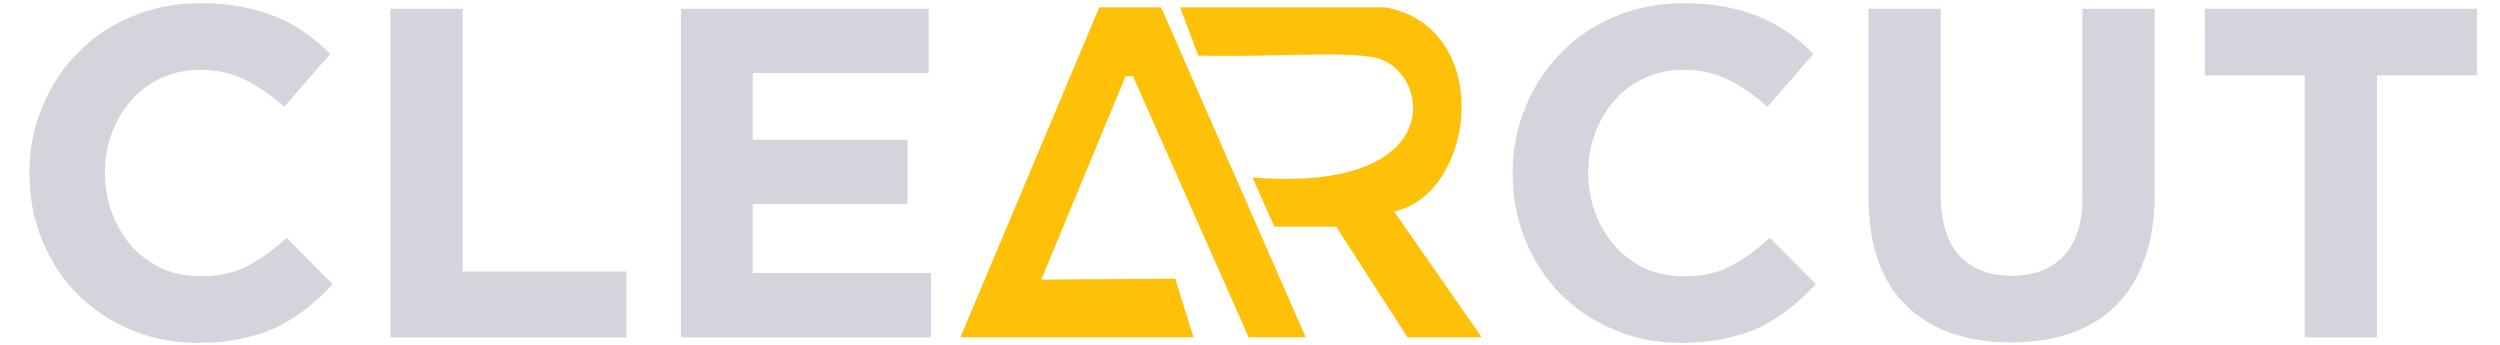
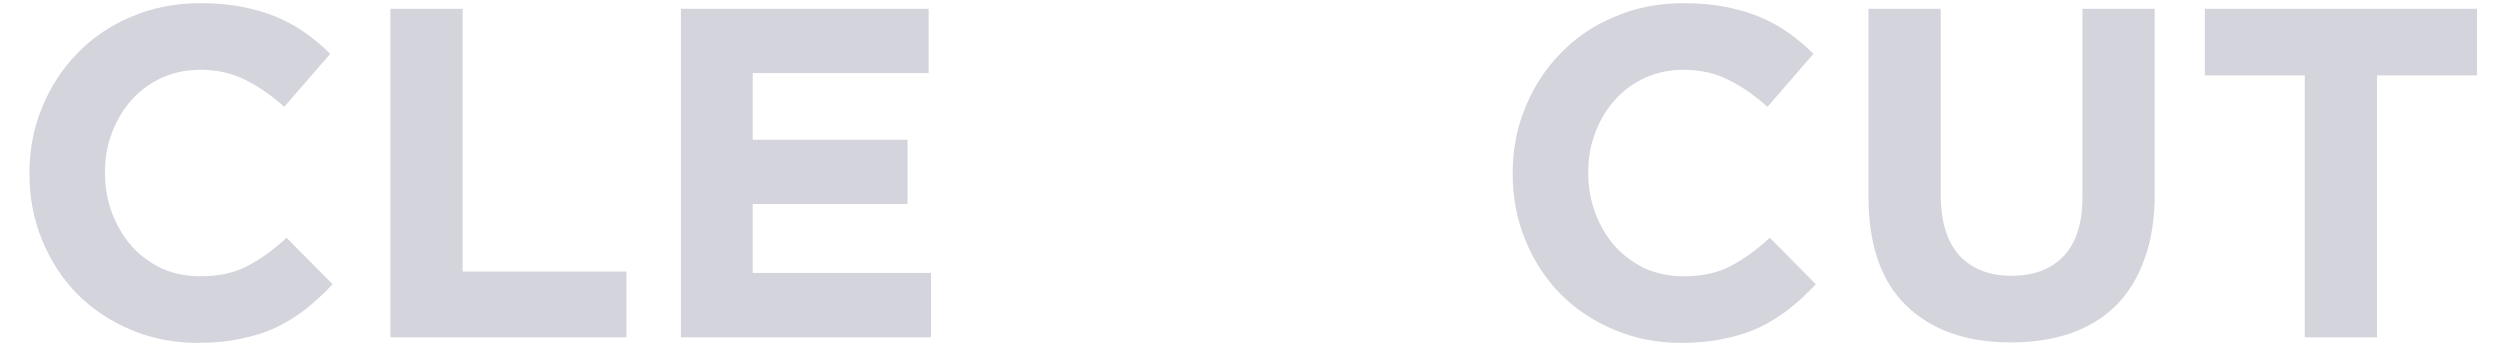
<svg xmlns="http://www.w3.org/2000/svg" width="341" height="47" viewBox="0 0 341 47" fill="none">
  <g clip-path="url(#clip0)">
-     <path d="M160.582 38.909L162.787 46H131L149.943 1H158.377L178.098 46H170.313L154.548 10.413L153.528 10.403L142.028 38.135L160.322 38.006L160.582 38.909Z" fill="#FFC107" />
+     <path d="M160.582 38.909L162.787 46H131L149.943 1H158.377L178.098 46H170.313L153.528 10.403L142.028 38.135L160.322 38.006L160.582 38.909Z" fill="#FFC107" />
    <path d="M160.971 1L163.436 7.576C173.686 7.834 182.777 6.946 187.438 7.834C195.075 9.289 198.077 26.401 170.831 24.209L173.815 30.914H182.249L191.98 46H202.101L190.163 28.851C201.321 26.401 203.916 3.837 188.995 1H160.971Z" fill="#FFC107" />
  </g>
  <path d="M45.361 38.768L39.089 32.432C37.34 34.053 35.569 35.333 33.777 36.272C32.028 37.211 29.873 37.68 27.313 37.68C25.393 37.68 23.622 37.317 22.001 36.592C20.422 35.824 19.057 34.8 17.905 33.52C16.796 32.24 15.921 30.747 15.281 29.04C14.641 27.333 14.321 25.52 14.321 23.6V23.472C14.321 21.552 14.641 19.76 15.281 18.096C15.921 16.389 16.817 14.896 17.969 13.616C19.121 12.336 20.486 11.333 22.065 10.608C23.686 9.883 25.436 9.52 27.313 9.52C29.574 9.52 31.601 9.968 33.393 10.864C35.228 11.76 37.02 12.997 38.769 14.576L45.041 7.344C44.017 6.32 42.908 5.381 41.713 4.528C40.518 3.675 39.217 2.949 37.809 2.352C36.401 1.755 34.822 1.285 33.073 0.944C31.366 0.603 29.468 0.432 27.377 0.432C23.921 0.432 20.764 1.051 17.905 2.288C15.046 3.483 12.593 5.147 10.545 7.28C8.497 9.371 6.897 11.824 5.745 14.64C4.593 17.413 4.017 20.4 4.017 23.6V23.728C4.017 26.928 4.593 29.936 5.745 32.752C6.897 35.568 8.497 38.021 10.545 40.112C12.593 42.16 15.025 43.781 17.841 44.976C20.657 46.171 23.708 46.768 26.993 46.768C29.169 46.768 31.132 46.576 32.881 46.192C34.63 45.851 36.23 45.339 37.681 44.656C39.174 43.931 40.54 43.077 41.777 42.096C43.014 41.115 44.209 40.005 45.361 38.768ZM85.443 46V37.04H63.107V1.2H53.251V46H85.443ZM126.988 46V37.232H102.668V27.824H123.788V19.056H102.668V9.968H126.668V1.2H92.876V46H126.988Z" fill="#D4D4DC" />
  <path d="M247.674 38.768L241.402 32.432C239.652 34.053 237.882 35.333 236.09 36.272C234.34 37.211 232.186 37.68 229.626 37.68C227.706 37.68 225.935 37.317 224.314 36.592C222.735 35.824 221.37 34.8 220.218 33.52C219.108 32.24 218.234 30.747 217.594 29.04C216.954 27.333 216.634 25.52 216.634 23.6V23.472C216.634 21.552 216.954 19.76 217.594 18.096C218.234 16.389 219.13 14.896 220.282 13.616C221.434 12.336 222.799 11.333 224.378 10.608C225.999 9.883 227.748 9.52 229.626 9.52C231.887 9.52 233.914 9.968 235.706 10.864C237.54 11.76 239.332 12.997 241.082 14.576L247.354 7.344C246.33 6.32 245.22 5.381 244.026 4.528C242.831 3.675 241.53 2.949 240.122 2.352C238.714 1.755 237.135 1.285 235.386 0.944C233.679 0.603 231.78 0.432 229.69 0.432C226.234 0.432 223.076 1.051 220.218 2.288C217.359 3.483 214.906 5.147 212.858 7.28C210.81 9.371 209.21 11.824 208.058 14.64C206.906 17.413 206.33 20.4 206.33 23.6V23.728C206.33 26.928 206.906 29.936 208.058 32.752C209.21 35.568 210.81 38.021 212.858 40.112C214.906 42.16 217.338 43.781 220.154 44.976C222.97 46.171 226.02 46.768 229.306 46.768C231.482 46.768 233.444 46.576 235.194 46.192C236.943 45.851 238.543 45.339 239.994 44.656C241.487 43.931 242.852 43.077 244.09 42.096C245.327 41.115 246.522 40.005 247.674 38.768ZM293.9 26.48V1.2H284.044V26.864C284.044 30.448 283.19 33.136 281.484 34.928C279.777 36.72 277.409 37.616 274.38 37.616C271.35 37.616 268.982 36.699 267.276 34.864C265.569 32.987 264.716 30.213 264.716 26.544V1.2H254.86V26.8C254.86 33.413 256.588 38.384 260.044 41.712C263.5 45.04 268.236 46.704 274.252 46.704C277.238 46.704 279.948 46.299 282.38 45.488C284.812 44.635 286.881 43.376 288.588 41.712C290.294 40.005 291.596 37.893 292.492 35.376C293.43 32.859 293.9 29.893 293.9 26.48ZM337.859 10.288V1.2H300.739V10.288H314.371V46H324.227V10.288H337.859Z" fill="#D4D4DC" />
  <defs>
    <clipPath id="clip0">
-       <rect width="71.1" height="45" fill="white" transform="translate(131 1)" />
-     </clipPath>
+       </clipPath>
  </defs>
</svg>